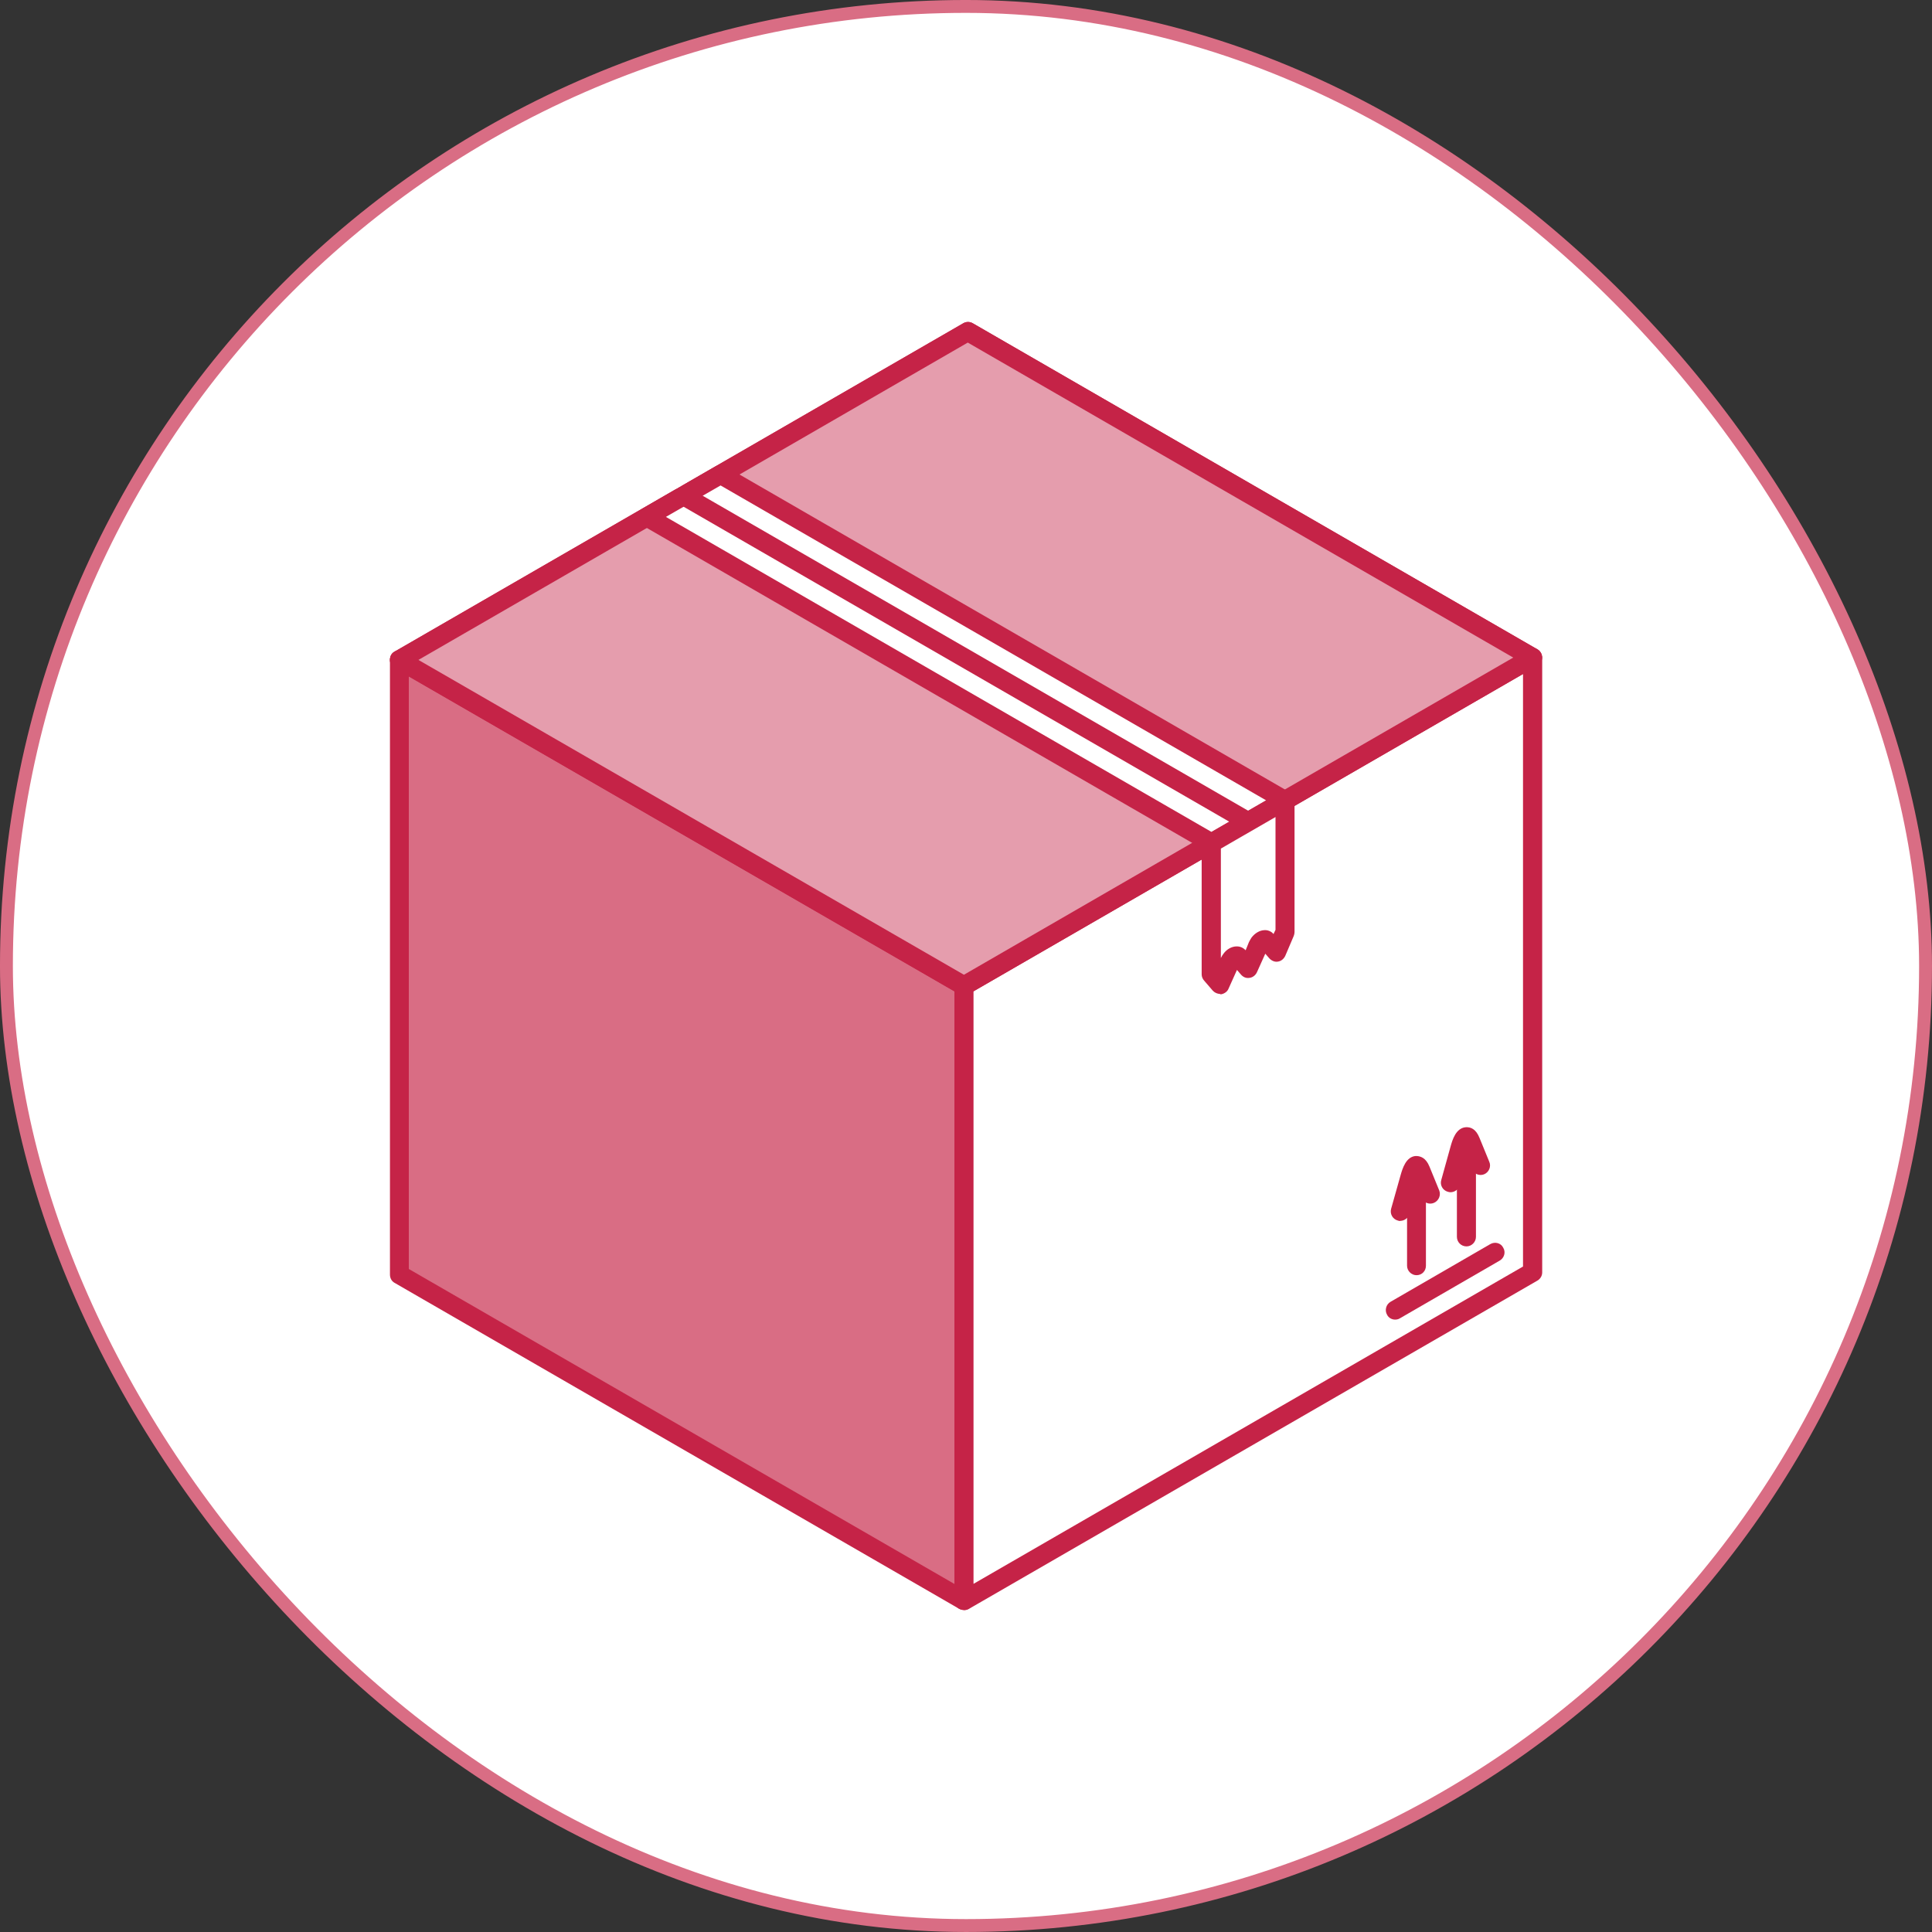
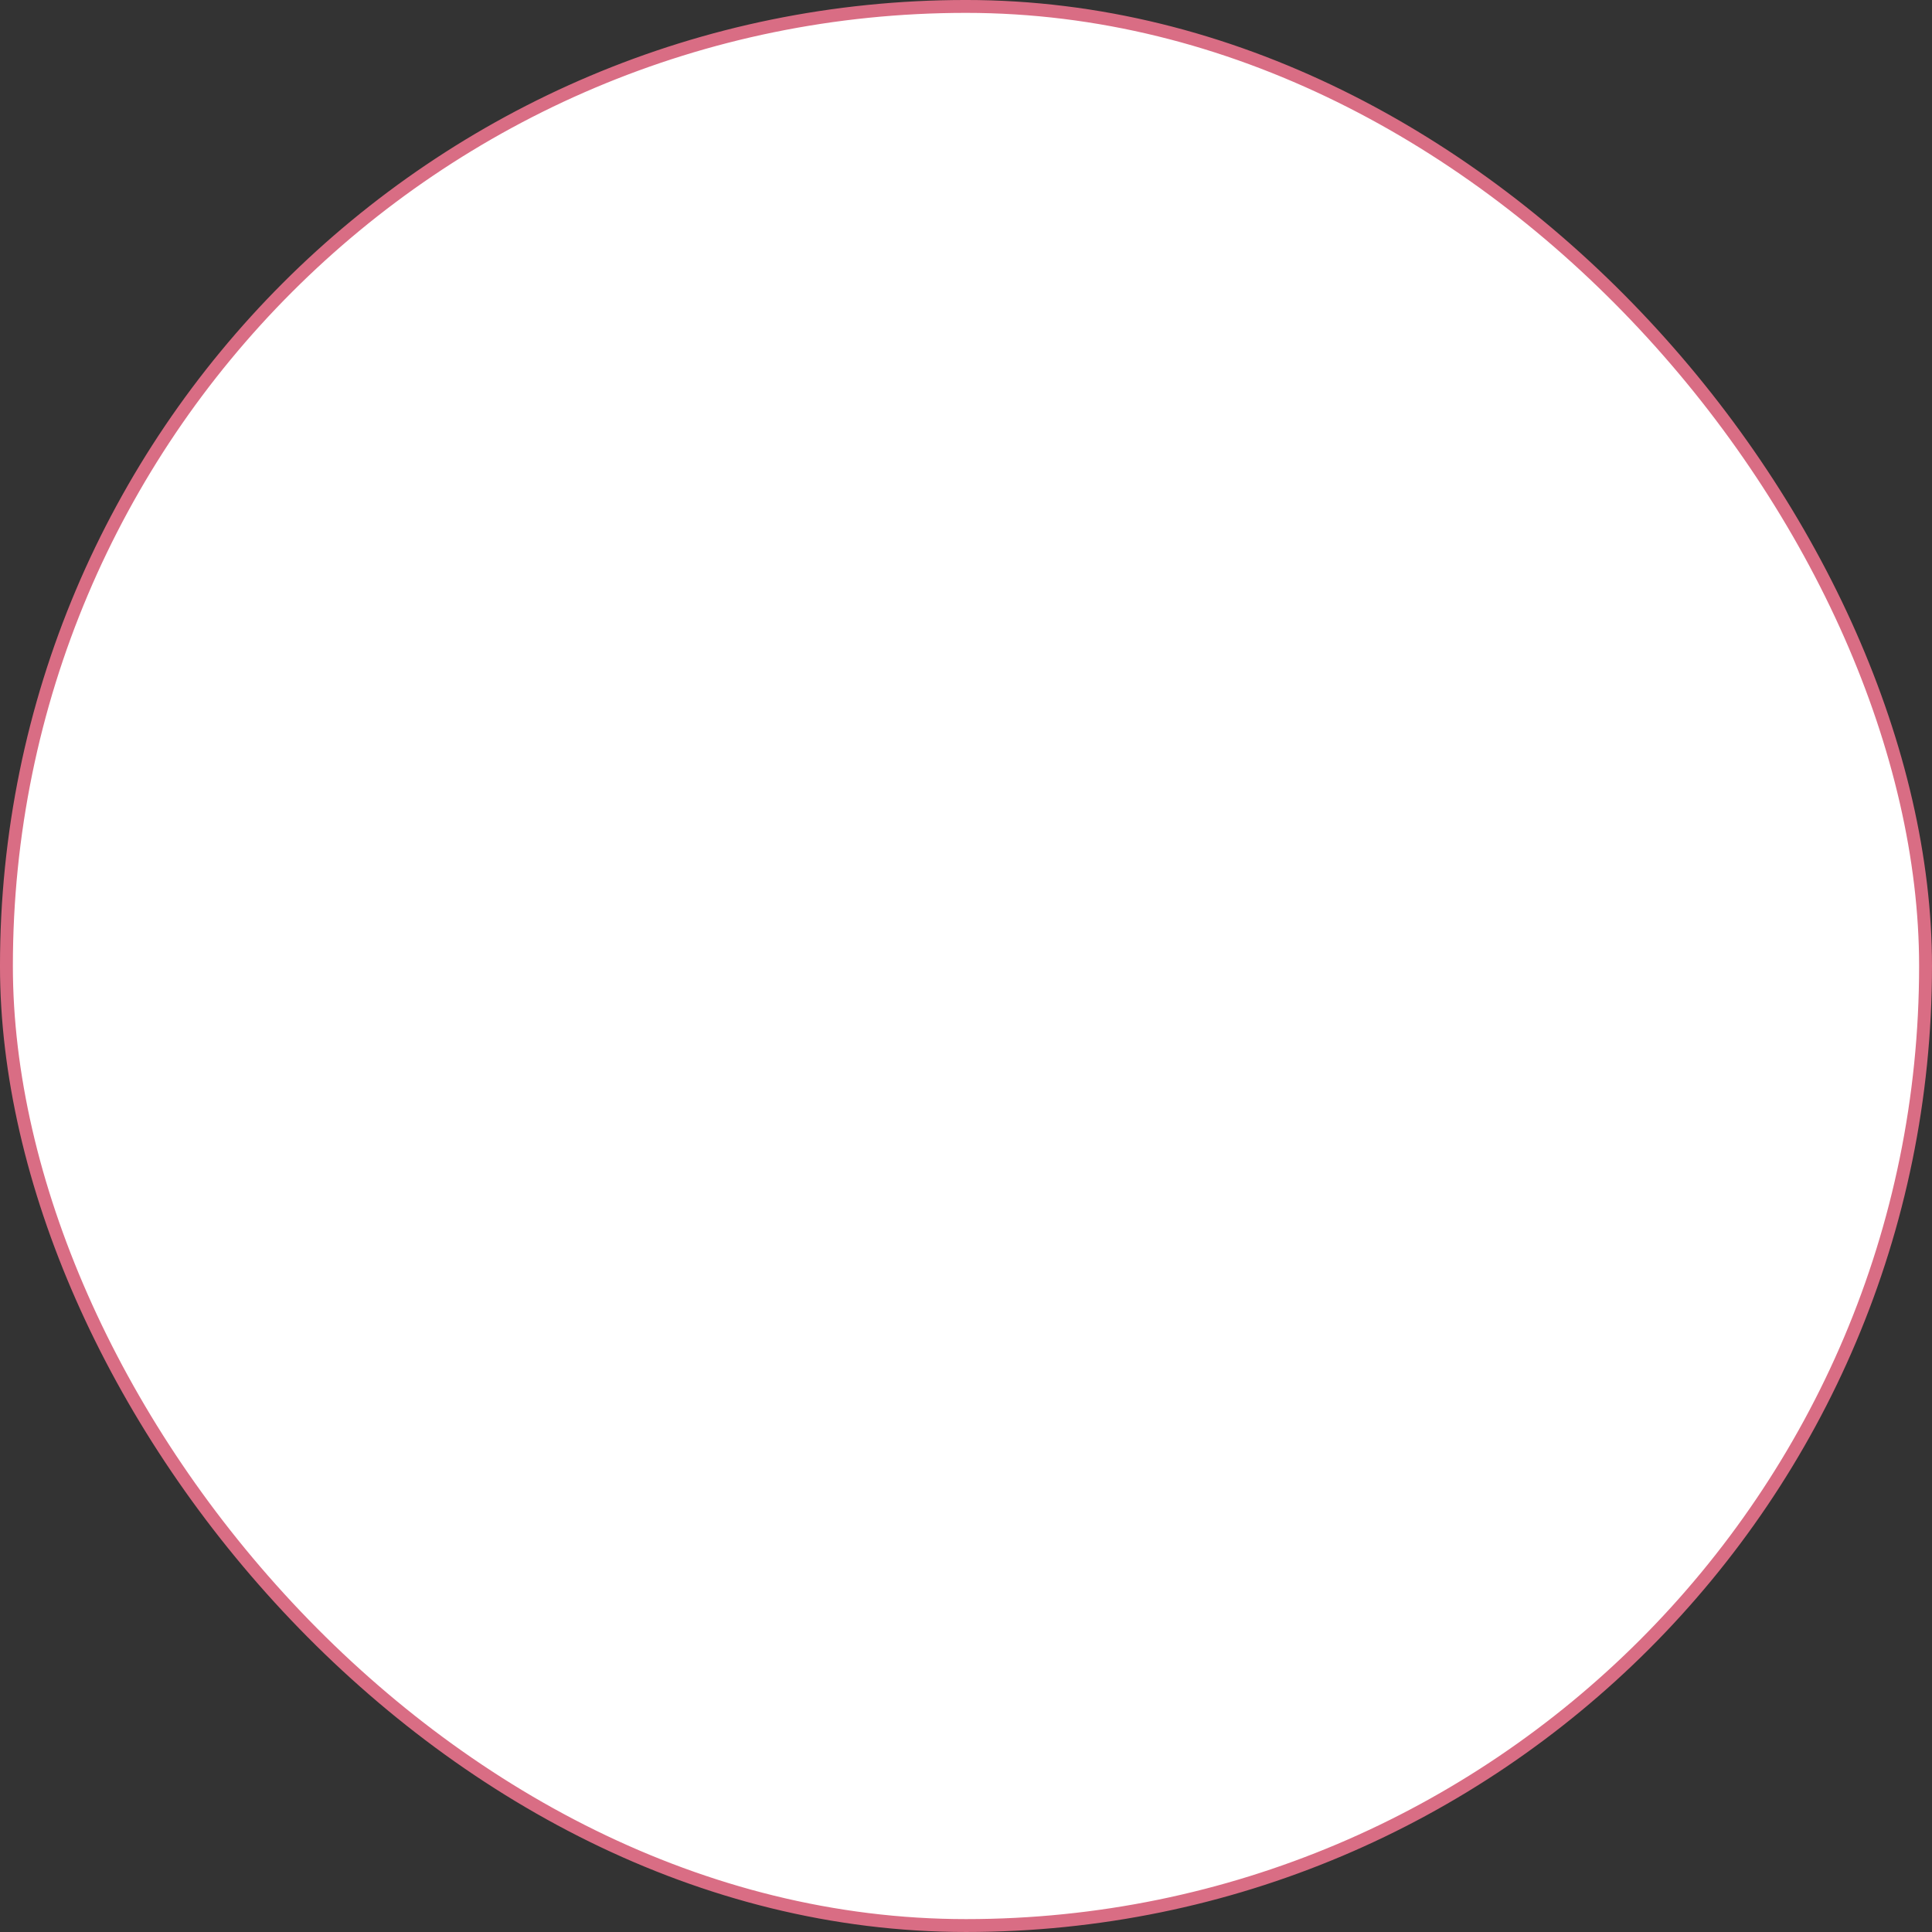
<svg xmlns="http://www.w3.org/2000/svg" width="100" height="100" viewBox="0 0 100 100" fill="none">
  <rect x="0" y="0" width="100" height="100" fill="#333333" stroke="none" />
  <rect x="0.333" y="0.333" width="99.333" height="99.333" rx="49.667" fill="white" />
  <rect x="0.333" y="0.333" width="99.333" height="99.333" rx="49.667" stroke="#D96D84" stroke-width="0.667" />
  <g clip-path="url(#clip0_128_11245)">
    <path fill-rule="evenodd" clip-rule="evenodd" d="M79.319 34.036L50.091 17.163L20.672 34.157L49.891 51.03L79.319 34.036Z" fill="#E59DAD" />
    <path fill-rule="evenodd" clip-rule="evenodd" d="M21.658 34.157L49.892 50.453L78.326 34.036L50.092 17.732L21.658 34.157ZM49.892 51.518C49.803 51.518 49.723 51.494 49.643 51.454L20.416 34.581C20.264 34.493 20.184 34.333 20.184 34.157C20.184 33.98 20.264 33.82 20.416 33.732L49.859 16.731C50.012 16.643 50.196 16.643 50.348 16.731L79.567 33.604C79.72 33.692 79.816 33.852 79.816 34.036C79.816 34.221 79.72 34.373 79.567 34.461L50.14 51.454C50.06 51.502 49.972 51.518 49.892 51.518Z" fill="#C52347" />
    <path fill-rule="evenodd" clip-rule="evenodd" d="M49.891 51.03L20.672 34.157V65.972L49.891 82.845V51.03Z" fill="#D96D84" />
    <path fill-rule="evenodd" clip-rule="evenodd" d="M21.161 65.683L49.403 81.987V51.31L21.161 35.014V65.683ZM49.892 83.333C49.803 83.333 49.723 83.309 49.643 83.269L20.416 66.396C20.264 66.308 20.184 66.148 20.184 65.972V34.157C20.184 33.98 20.264 33.82 20.416 33.732C20.568 33.644 20.76 33.644 20.913 33.732L50.132 50.605C50.284 50.693 50.38 50.853 50.38 51.03V82.845C50.38 83.021 50.284 83.181 50.132 83.269C50.052 83.317 49.964 83.333 49.884 83.333H49.892Z" fill="#C52347" />
    <path fill-rule="evenodd" clip-rule="evenodd" d="M79.319 65.844V34.036L49.892 51.029V82.845L79.319 65.844Z" fill="white" />
    <path fill-rule="evenodd" clip-rule="evenodd" d="M50.389 51.31V81.979L78.831 65.555V34.886L50.389 51.31ZM49.892 83.333C49.804 83.333 49.724 83.309 49.644 83.269C49.491 83.189 49.411 83.021 49.411 82.845V51.029C49.411 50.853 49.491 50.693 49.644 50.605L79.087 33.612C79.239 33.524 79.424 33.524 79.576 33.612C79.728 33.7 79.824 33.86 79.824 34.044V65.859C79.824 66.036 79.728 66.196 79.576 66.284L50.148 83.277C50.068 83.325 49.98 83.341 49.9 83.341L49.892 83.333Z" fill="#C52347" />
    <path fill-rule="evenodd" clip-rule="evenodd" d="M35.566 25.552L50.092 17.163L79.319 34.036L64.786 42.425L35.566 25.552Z" fill="#E59DAD" />
    <path fill-rule="evenodd" clip-rule="evenodd" d="M36.56 25.552L64.786 41.856L78.326 34.036L50.092 17.732L36.56 25.552ZM64.786 42.913C64.706 42.913 64.626 42.889 64.537 42.849L35.326 25.977C35.174 25.888 35.086 25.728 35.086 25.552C35.086 25.376 35.174 25.215 35.326 25.127L49.86 16.731C50.012 16.643 50.196 16.643 50.349 16.731L79.568 33.604C79.72 33.692 79.816 33.852 79.816 34.036C79.816 34.221 79.72 34.373 79.568 34.461L65.042 42.849C64.962 42.889 64.874 42.913 64.794 42.913H64.786Z" fill="#C52347" />
    <path fill-rule="evenodd" clip-rule="evenodd" d="M20.672 34.157L35.197 25.768L64.417 42.633L49.891 51.03L20.672 34.157Z" fill="#E59DAD" />
    <path fill-rule="evenodd" clip-rule="evenodd" d="M21.658 34.157L49.892 50.453L63.424 42.633L35.198 26.337L21.658 34.157ZM49.892 51.518C49.803 51.518 49.723 51.494 49.643 51.454L20.416 34.581C20.264 34.493 20.184 34.333 20.184 34.157C20.184 33.98 20.264 33.82 20.416 33.732L34.941 25.343C35.094 25.255 35.294 25.263 35.446 25.343L64.665 42.217C64.818 42.297 64.914 42.465 64.914 42.641C64.914 42.817 64.81 42.978 64.665 43.066L50.14 51.454C50.06 51.502 49.972 51.518 49.892 51.518Z" fill="#C52347" />
    <path fill-rule="evenodd" clip-rule="evenodd" d="M33.483 26.754L37.297 24.558L66.516 41.423L62.703 43.627L33.483 26.754Z" fill="white" />
    <path fill-rule="evenodd" clip-rule="evenodd" d="M34.468 26.754L62.702 43.058L65.531 41.423L37.297 25.127L34.468 26.754ZM62.702 44.123C62.614 44.123 62.534 44.099 62.454 44.059L33.235 27.186C33.083 27.098 32.986 26.938 32.986 26.762C32.986 26.585 33.083 26.425 33.235 26.337L37.048 24.134C37.201 24.046 37.385 24.046 37.537 24.134L66.756 41.007C66.909 41.095 67.005 41.255 67.005 41.431C67.005 41.608 66.909 41.776 66.756 41.864L62.959 44.067C62.879 44.107 62.79 44.131 62.71 44.131L62.702 44.123Z" fill="#C52347" />
    <path fill-rule="evenodd" clip-rule="evenodd" d="M64.609 43.018C64.529 43.018 64.441 42.994 64.361 42.954L35.142 26.089C34.901 25.952 34.821 25.648 34.965 25.416C35.102 25.183 35.39 25.095 35.63 25.231L64.85 42.104C65.082 42.24 65.17 42.537 65.034 42.777C64.946 42.938 64.785 43.026 64.617 43.026L64.609 43.018Z" fill="#C52347" />
-     <path fill-rule="evenodd" clip-rule="evenodd" d="M62.702 43.627V50.421L63.151 50.949L63.639 49.804C63.672 49.756 63.696 49.708 63.72 49.667C63.848 49.491 64.024 49.435 64.112 49.531L64.617 50.108L65.106 48.97C65.122 48.922 65.162 48.866 65.186 48.826C65.314 48.65 65.498 48.594 65.578 48.69L66.083 49.267L66.532 48.233V41.431L62.718 43.635L62.702 43.627Z" fill="white" />
    <path fill-rule="evenodd" clip-rule="evenodd" d="M63.192 43.915V49.587C63.232 49.499 63.28 49.427 63.328 49.363C63.496 49.131 63.745 48.995 63.985 48.986C64.185 48.978 64.345 49.051 64.474 49.187L64.642 48.77C64.682 48.698 64.722 48.61 64.778 48.53C64.962 48.289 65.211 48.153 65.443 48.145C65.611 48.129 65.812 48.209 65.916 48.346L66.02 48.129V42.289L63.192 43.923V43.915ZM63.152 51.446C63.016 51.446 62.871 51.382 62.775 51.278L62.326 50.757C62.246 50.669 62.198 50.549 62.198 50.437V43.643C62.198 43.466 62.302 43.306 62.455 43.218L66.268 41.015C66.421 40.927 66.605 40.927 66.757 41.015C66.909 41.103 67.005 41.263 67.005 41.439V48.241C67.005 48.306 66.989 48.378 66.965 48.442L66.525 49.475C66.453 49.627 66.316 49.748 66.148 49.772C65.988 49.804 65.82 49.732 65.699 49.603L65.491 49.363L65.058 50.325C64.986 50.477 64.85 50.589 64.682 50.613C64.498 50.645 64.345 50.573 64.233 50.445L64.025 50.204L63.592 51.166C63.536 51.318 63.384 51.43 63.216 51.462C63.184 51.462 63.176 51.462 63.144 51.462L63.152 51.446Z" fill="#C52347" />
    <path fill-rule="evenodd" clip-rule="evenodd" d="M72.213 68.303C72.044 68.303 71.876 68.215 71.796 68.055C71.66 67.822 71.74 67.518 71.972 67.382L77.14 64.393C77.38 64.257 77.685 64.337 77.805 64.578C77.949 64.81 77.861 65.114 77.621 65.251L72.453 68.239C72.381 68.287 72.285 68.303 72.205 68.303H72.213Z" fill="#C52347" />
    <path fill-rule="evenodd" clip-rule="evenodd" d="M72.477 63.2C72.437 63.2 72.389 63.192 72.349 63.175C72.084 63.103 71.932 62.831 72.004 62.567L72.501 60.804C72.589 60.5 72.773 59.867 73.278 59.835C73.518 59.835 73.799 59.915 73.991 60.387L74.496 61.621C74.592 61.87 74.464 62.158 74.216 62.262C73.967 62.366 73.679 62.246 73.575 61.99L73.35 61.429L72.958 62.831C72.885 63.047 72.693 63.192 72.469 63.192L72.477 63.2Z" fill="#C52347" />
-     <path fill-rule="evenodd" clip-rule="evenodd" d="M73.318 66.004C73.053 66.004 72.829 65.779 72.829 65.515V60.355C72.829 60.083 73.053 59.859 73.318 59.859C73.582 59.859 73.806 60.083 73.806 60.355V65.515C73.806 65.787 73.598 66.004 73.318 66.004Z" fill="#C52347" />
+     <path fill-rule="evenodd" clip-rule="evenodd" d="M73.318 66.004C73.053 66.004 72.829 65.779 72.829 65.515V60.355C72.829 60.083 73.053 59.859 73.318 59.859V65.515C73.806 65.787 73.598 66.004 73.318 66.004Z" fill="#C52347" />
    <path fill-rule="evenodd" clip-rule="evenodd" d="M75.073 61.709C75.033 61.709 74.993 61.701 74.937 61.685C74.673 61.613 74.52 61.333 74.6 61.076L75.089 59.314C75.177 59.009 75.354 58.376 75.882 58.344C76.107 58.336 76.387 58.416 76.579 58.897L77.084 60.131C77.196 60.379 77.068 60.676 76.82 60.78C76.571 60.884 76.275 60.756 76.179 60.508L75.939 59.947L75.554 61.349C75.498 61.565 75.29 61.709 75.081 61.709H75.073Z" fill="#C52347" />
    <path fill-rule="evenodd" clip-rule="evenodd" d="M75.906 64.513C75.626 64.513 75.409 64.289 75.409 64.017V58.857C75.409 58.585 75.633 58.368 75.906 58.368C76.178 58.368 76.395 58.585 76.395 58.857V64.017C76.395 64.289 76.17 64.513 75.906 64.513Z" fill="#C52347" />
  </g>
  <defs>
    <clipPath id="clip0_128_11245">
-       <rect width="59.632" height="66.667" fill="white" transform="translate(20.184 16.667)" />
-     </clipPath>
+       </clipPath>
  </defs>
</svg>